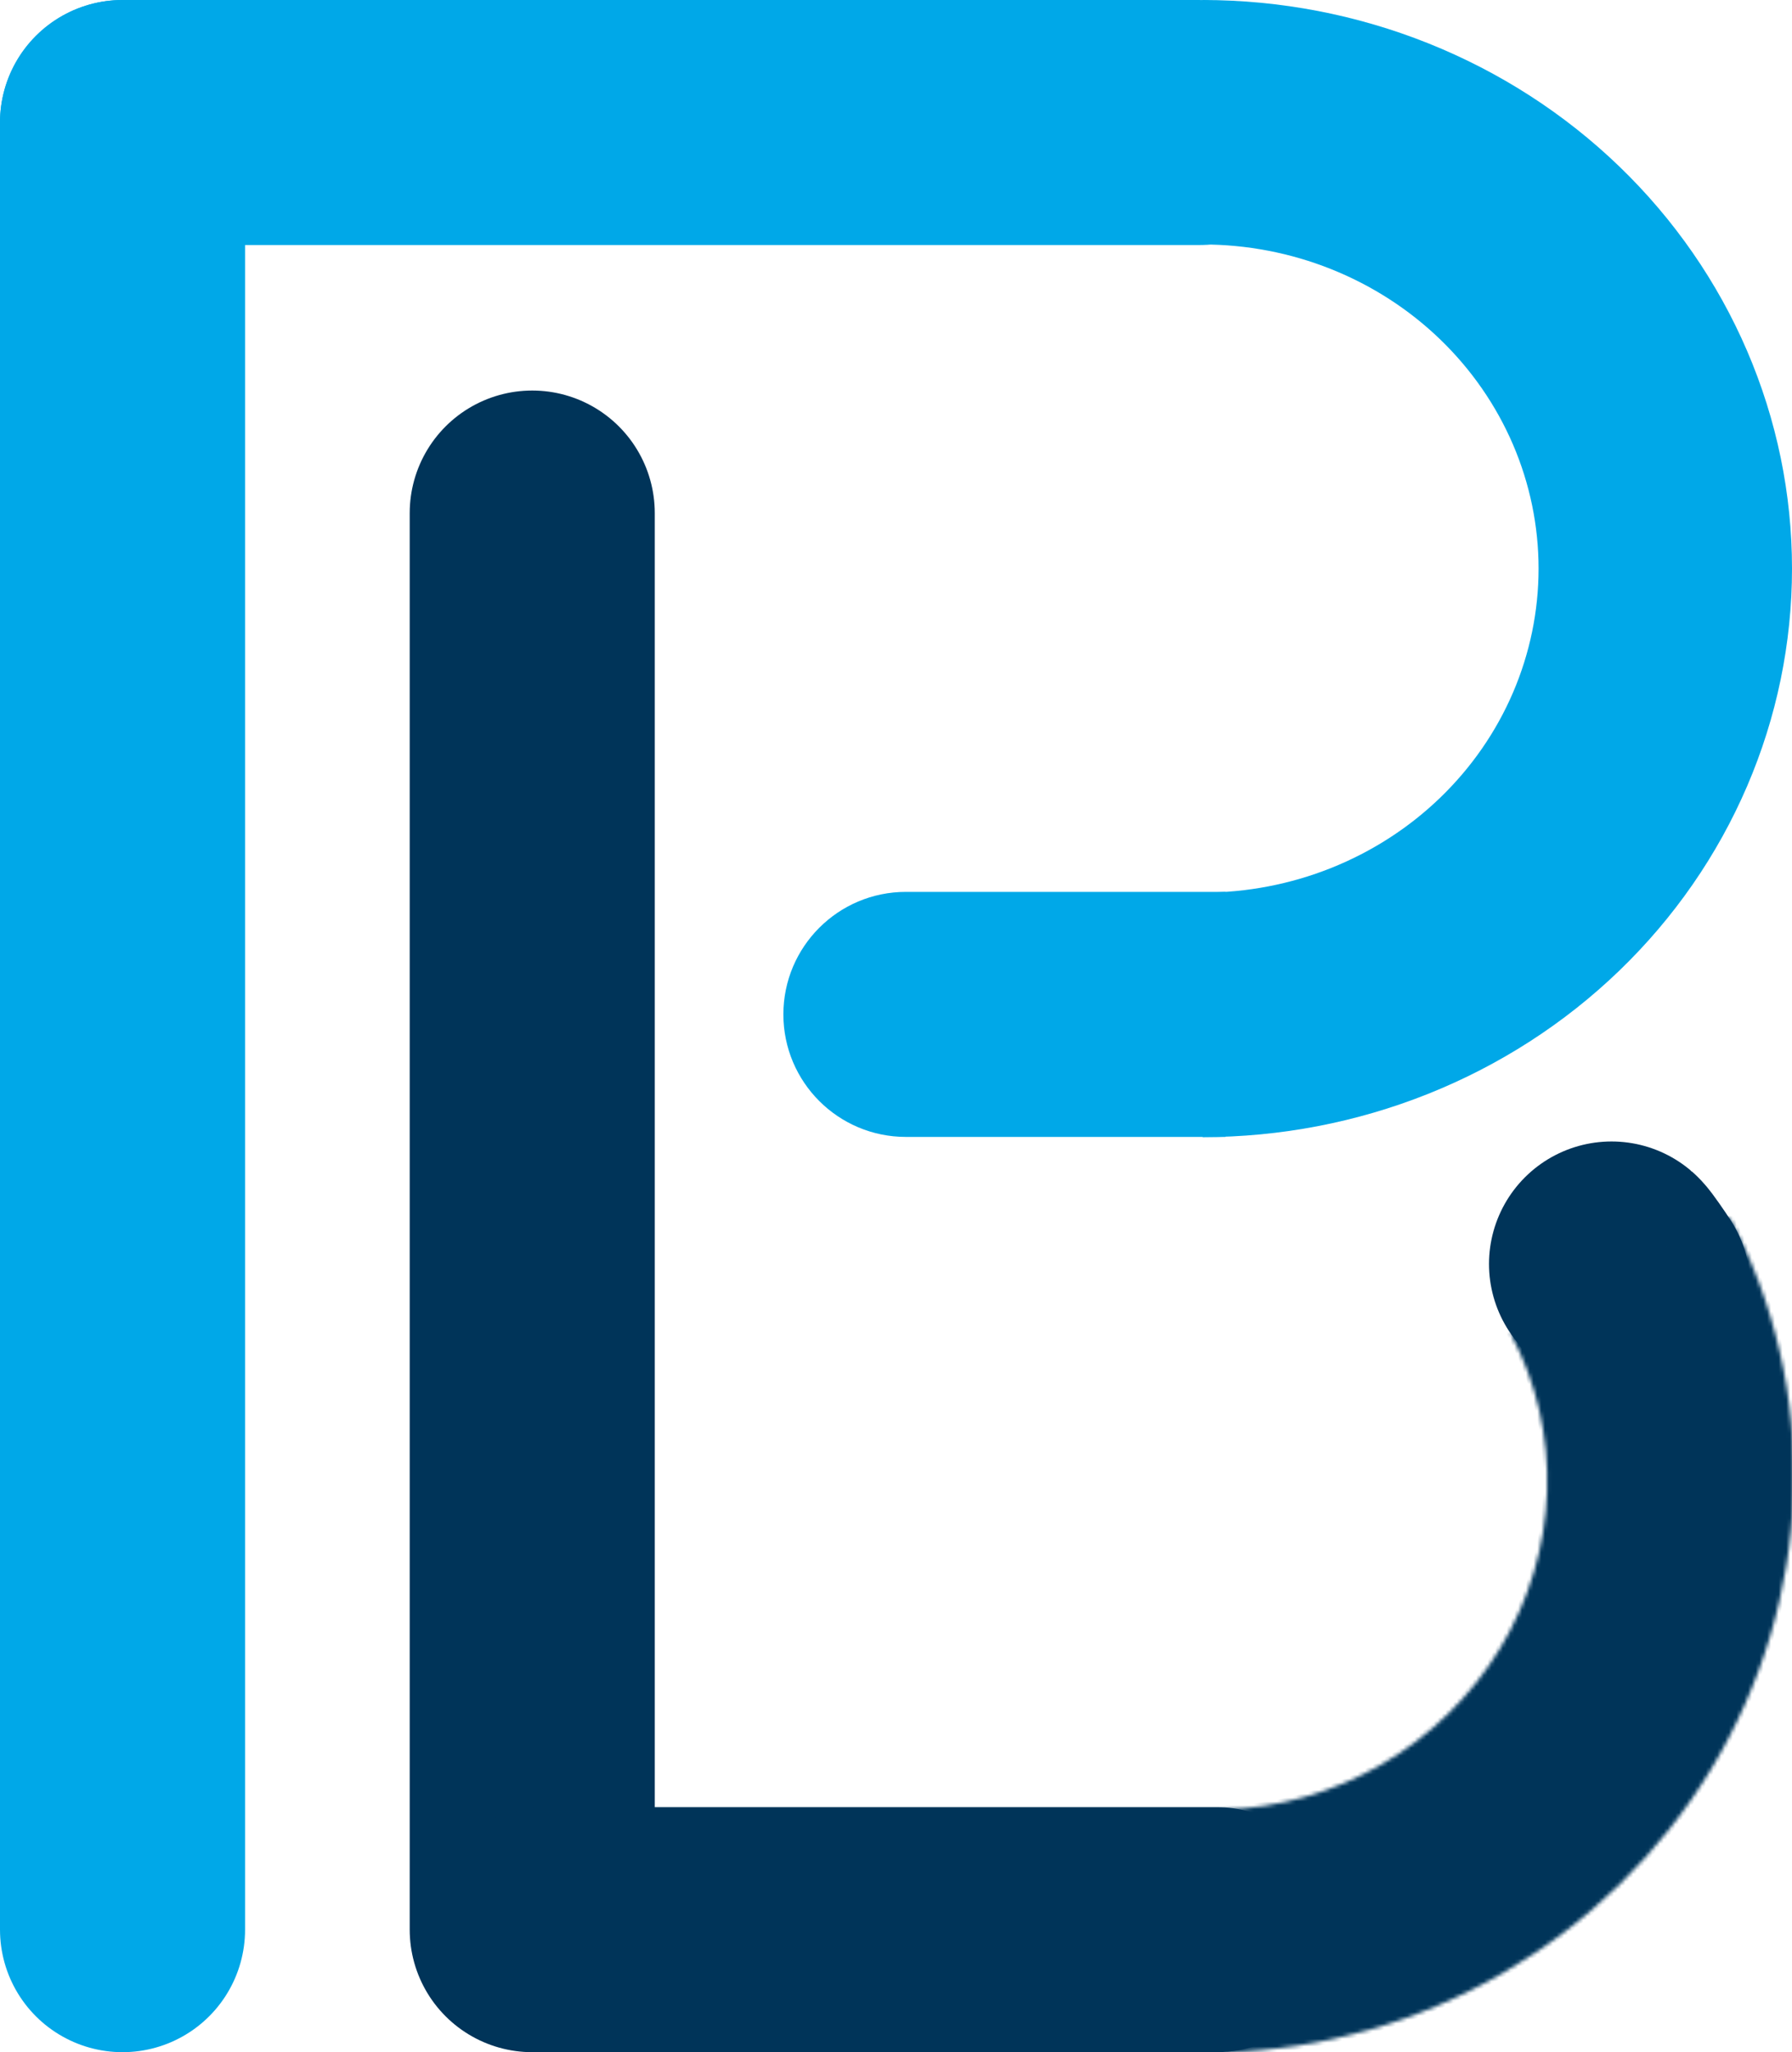
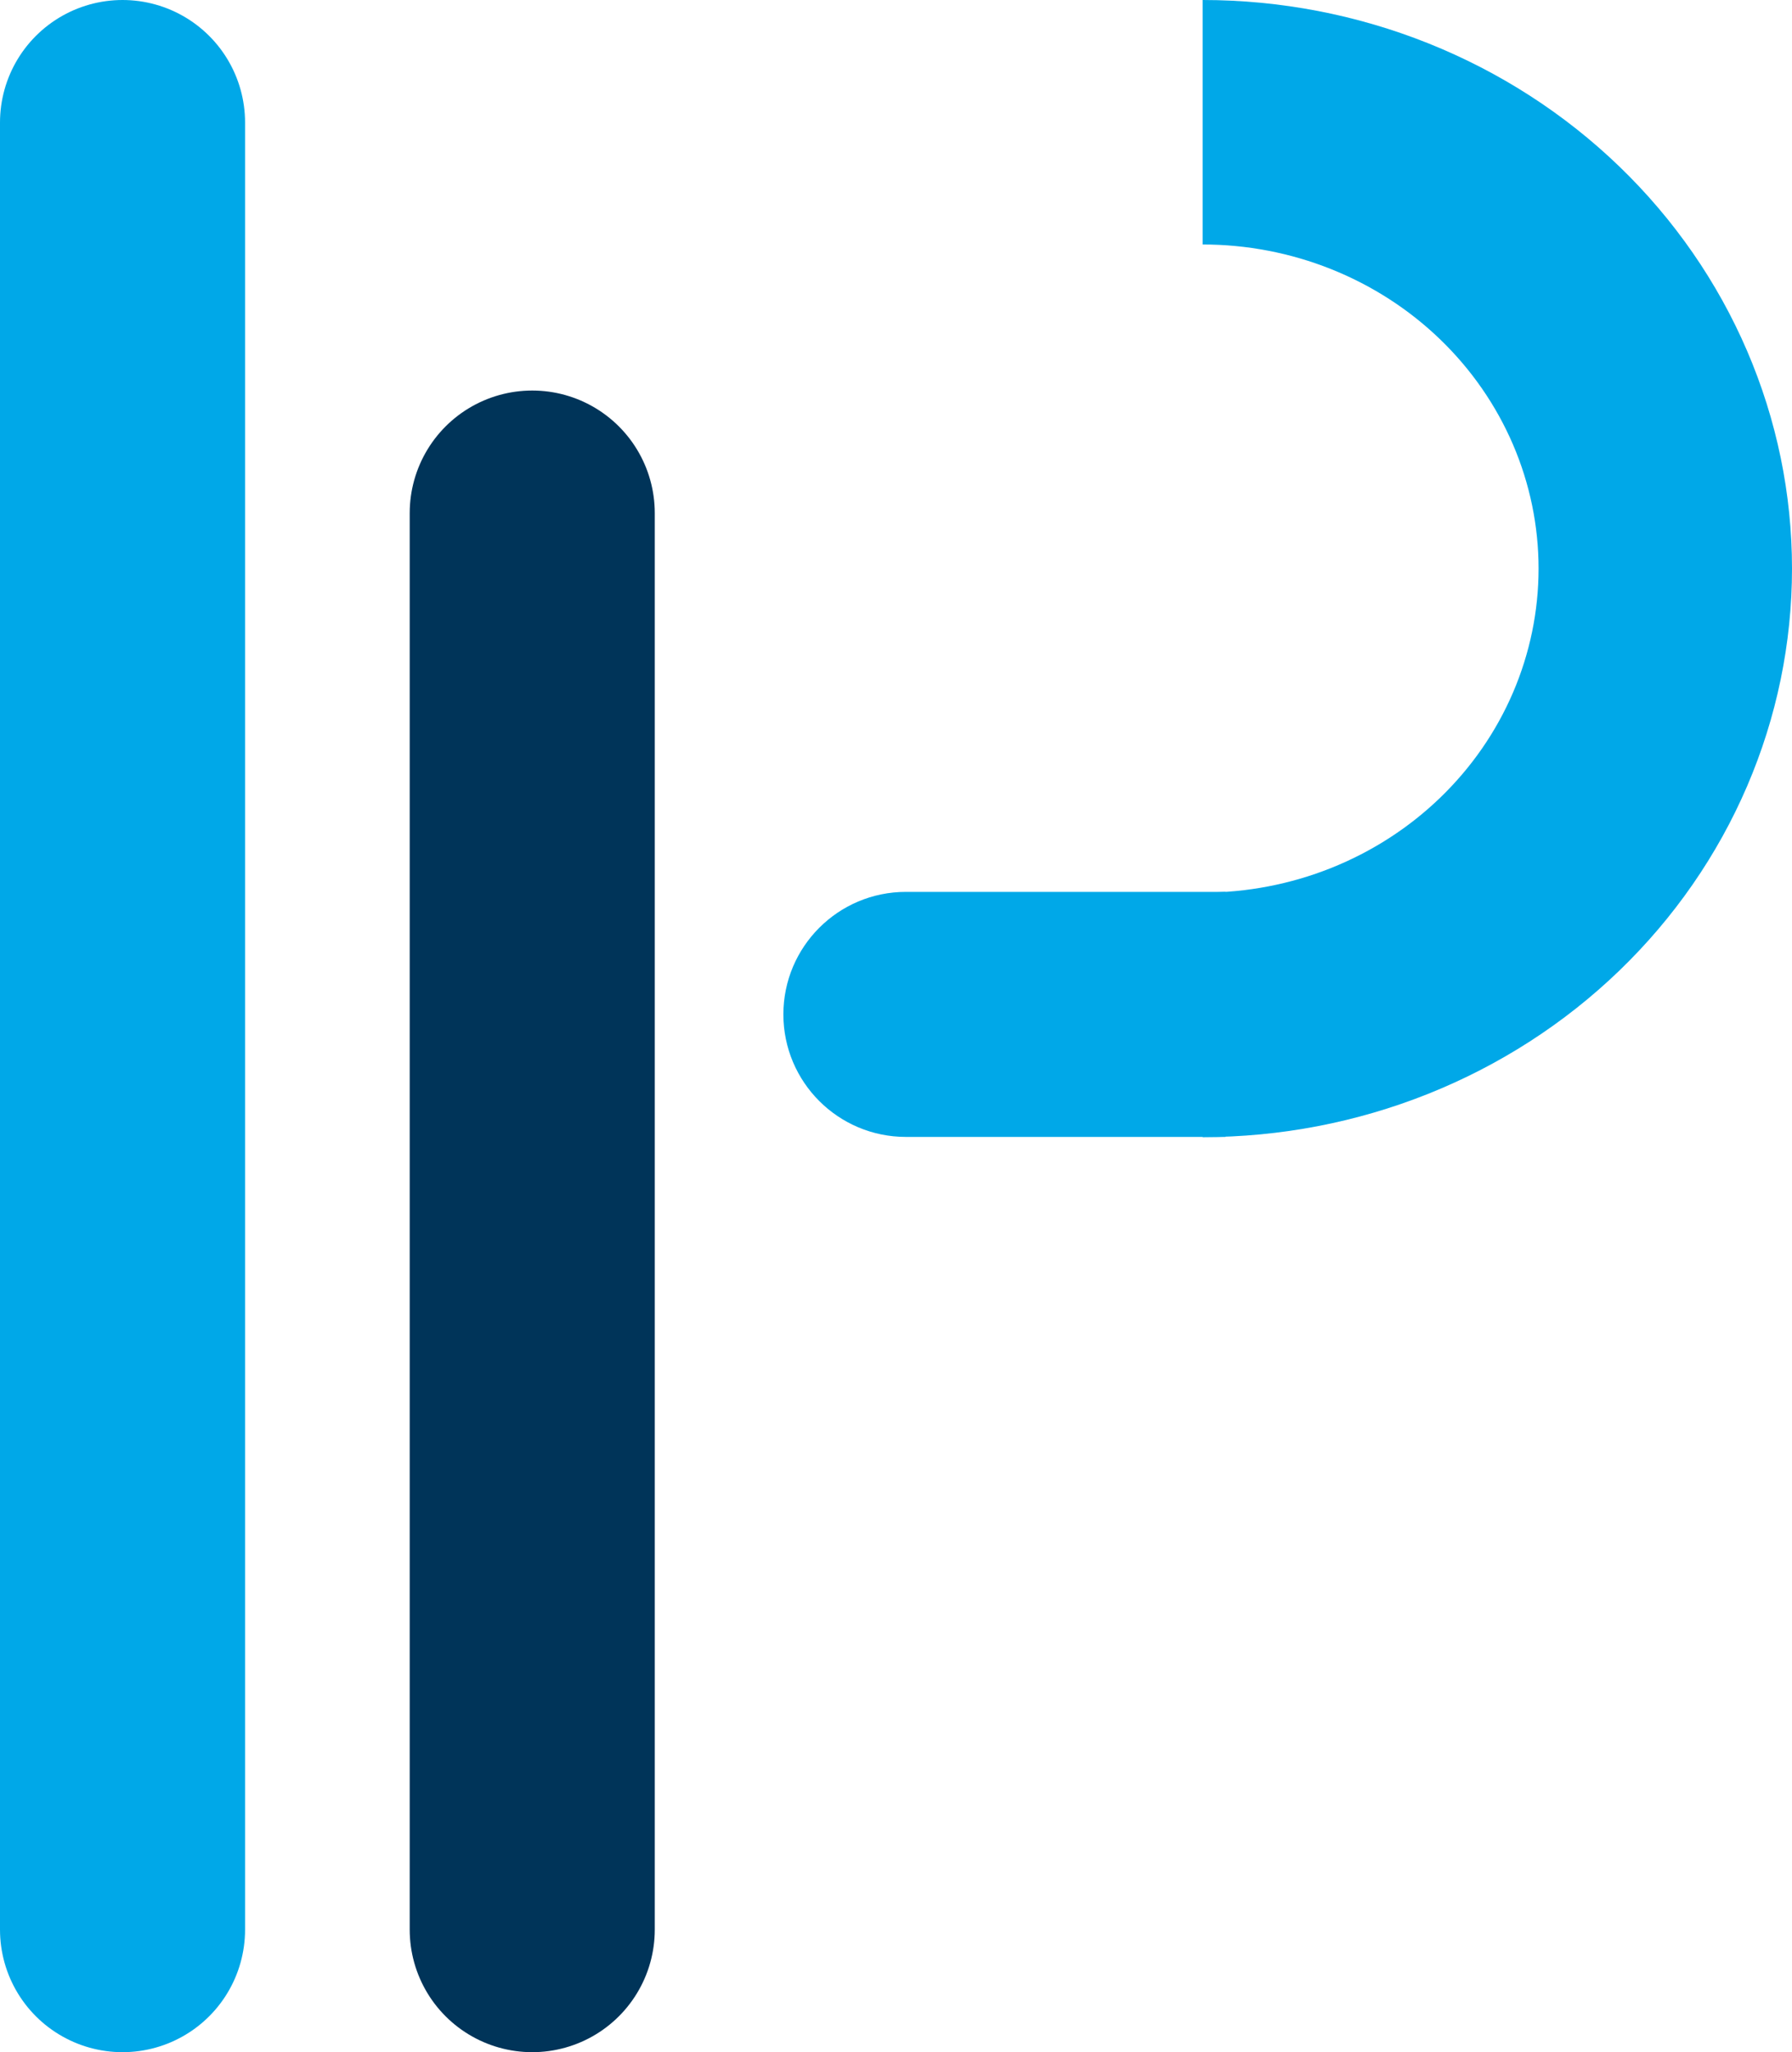
<svg xmlns="http://www.w3.org/2000/svg" width="468" height="536" viewBox="0 0 468 536" fill="none">
  <g clip-path="url(#clip0_0_1)">
    <path d="M32 504V32" stroke="#00A8E8" stroke-width="64" stroke-linecap="round" />
-     <path d="M32 32H313" stroke="#00A8E8" stroke-width="64" stroke-linecap="round" />
    <path d="M139 134V504" stroke="#003459" stroke-width="64" stroke-linecap="round" />
    <path d="M314.078 -1.2815e-05C334.292 -1.2815e-05 354.307 3.841 372.982 11.304C391.656 18.767 408.624 29.705 422.917 43.495C437.21 57.284 448.548 73.655 456.283 91.671C464.019 109.688 468 128.999 468 148.5C468 168.001 464.019 187.312 456.283 205.328C448.548 223.345 437.21 239.716 422.917 253.505C408.624 267.295 391.656 278.233 372.982 285.696C354.307 293.159 334.292 297 314.078 297V233.145C325.6 233.145 337.009 230.956 347.653 226.702C358.298 222.448 367.97 216.213 376.117 208.353C384.264 200.493 390.726 191.162 395.135 180.892C399.544 170.623 401.814 159.616 401.814 148.5C401.814 137.384 399.544 126.377 395.135 116.108C390.726 105.838 384.264 96.507 376.117 88.647C367.97 80.787 358.298 74.552 347.653 70.298C337.009 66.044 325.6 63.855 314.078 63.855L314.078 -1.2815e-05Z" fill="#00A8E8" />
    <path d="M288.044 296.947H320.044V232.947H288.044V296.947ZM236.588 232.947C218.914 232.947 204.588 247.274 204.588 264.947C204.588 282.62 218.914 296.947 236.588 296.947V232.947ZM288.044 232.947H236.588V296.947H288.044V232.947Z" fill="#00A8E8" />
-     <path d="M142.5 504H317.75" stroke="#003459" stroke-width="64" stroke-linecap="round" />
-     <path d="M420.869 330.135C421.397 330.578 423.922 334.29 425.118 336.091" stroke="#003459" stroke-width="64" stroke-linecap="round" />
    <mask id="path-8-inside-1_0_1" fill="white">
-       <path d="M451.725 318.011C463.487 340.156 469.217 365.031 468.365 390.256C467.514 415.482 460.109 440.216 446.861 462.091C433.612 483.966 414.962 502.252 392.694 515.2C370.425 528.148 345.284 535.324 319.674 536.043L319.275 472.661C333.873 472.251 348.204 468.161 360.897 460.781C373.589 453.4 384.22 442.977 391.772 430.508C399.324 418.039 403.544 403.941 404.03 389.563C404.515 375.184 401.249 361.005 394.544 348.382L451.725 318.011Z" />
-     </mask>
+       </mask>
    <path d="M451.725 318.011C463.487 340.156 469.217 365.031 468.365 390.256C467.514 415.482 460.109 440.216 446.861 462.091C433.612 483.966 414.962 502.252 392.694 515.2C370.425 528.148 345.284 535.324 319.674 536.043L319.275 472.661C333.873 472.251 348.204 468.161 360.897 460.781C373.589 453.4 384.22 442.977 391.772 430.508C399.324 418.039 403.544 403.941 404.03 389.563C404.515 375.184 401.249 361.005 394.544 348.382L451.725 318.011Z" fill="#003459" stroke="#003459" stroke-width="2" mask="url(#path-8-inside-1_0_1)" />
  </g>
  <defs>
    <clipPath id="clip0_0_1">
      <rect width="468" height="536" fill="white" />
    </clipPath>
  </defs>
</svg>